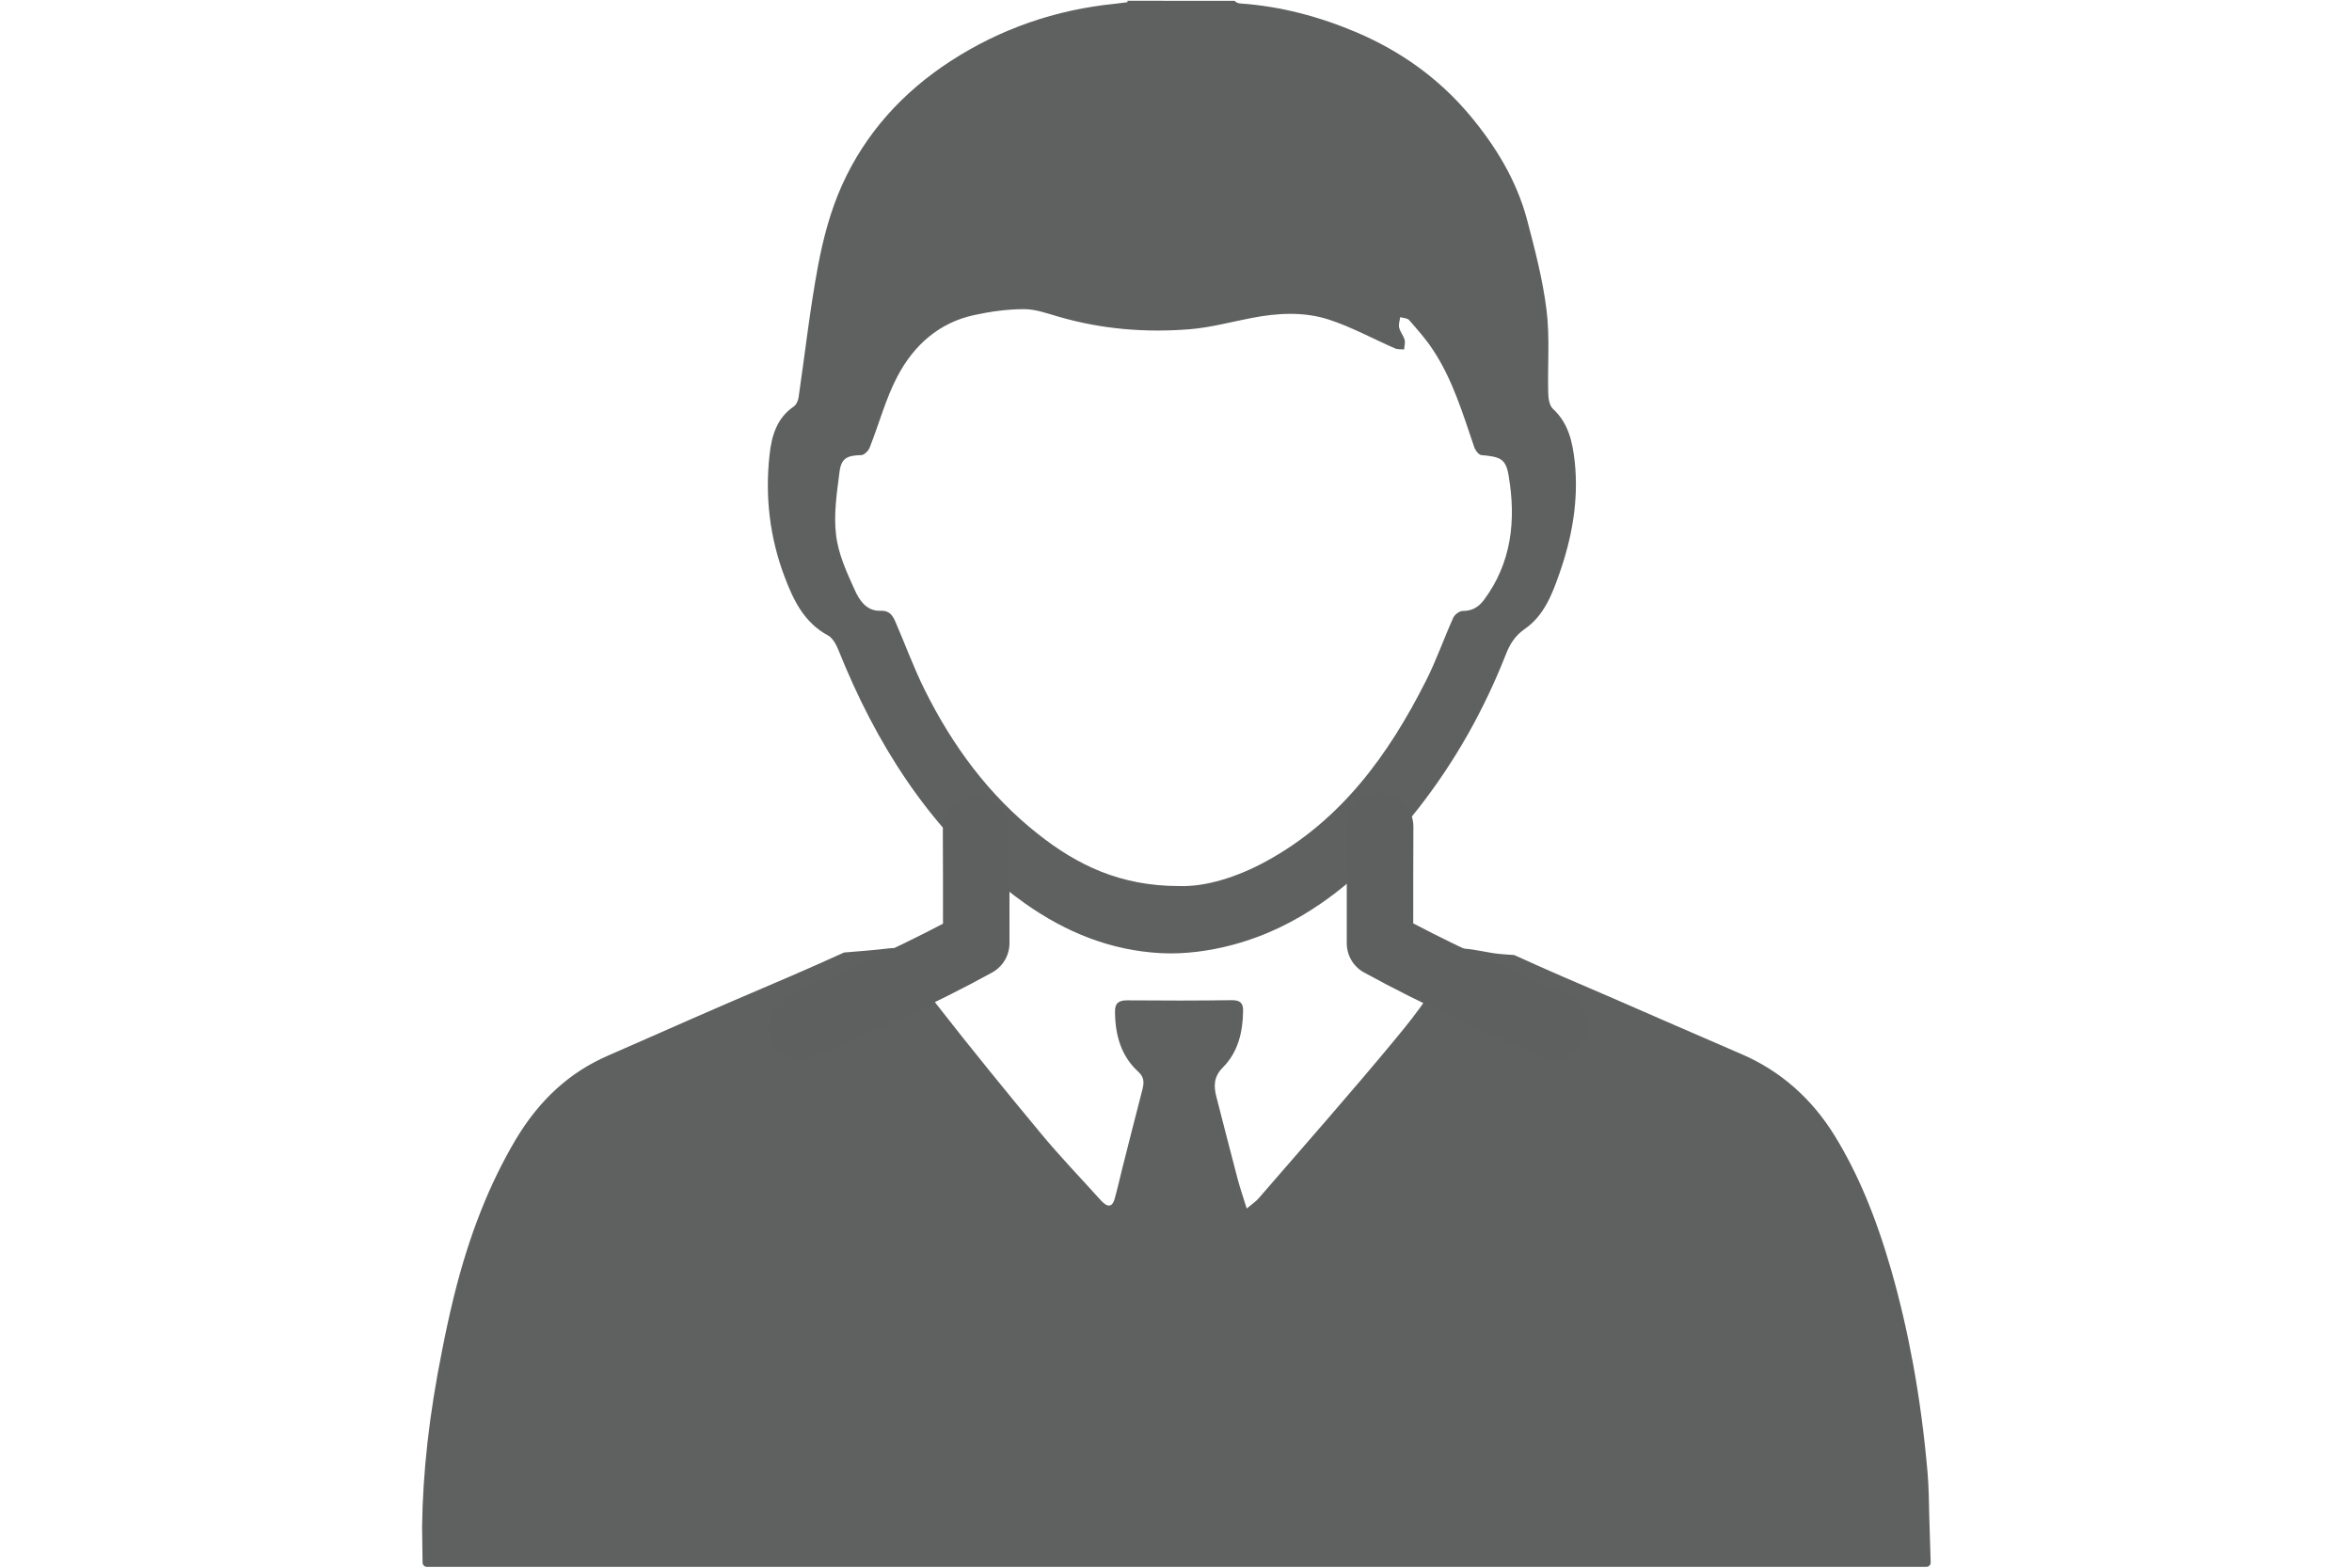
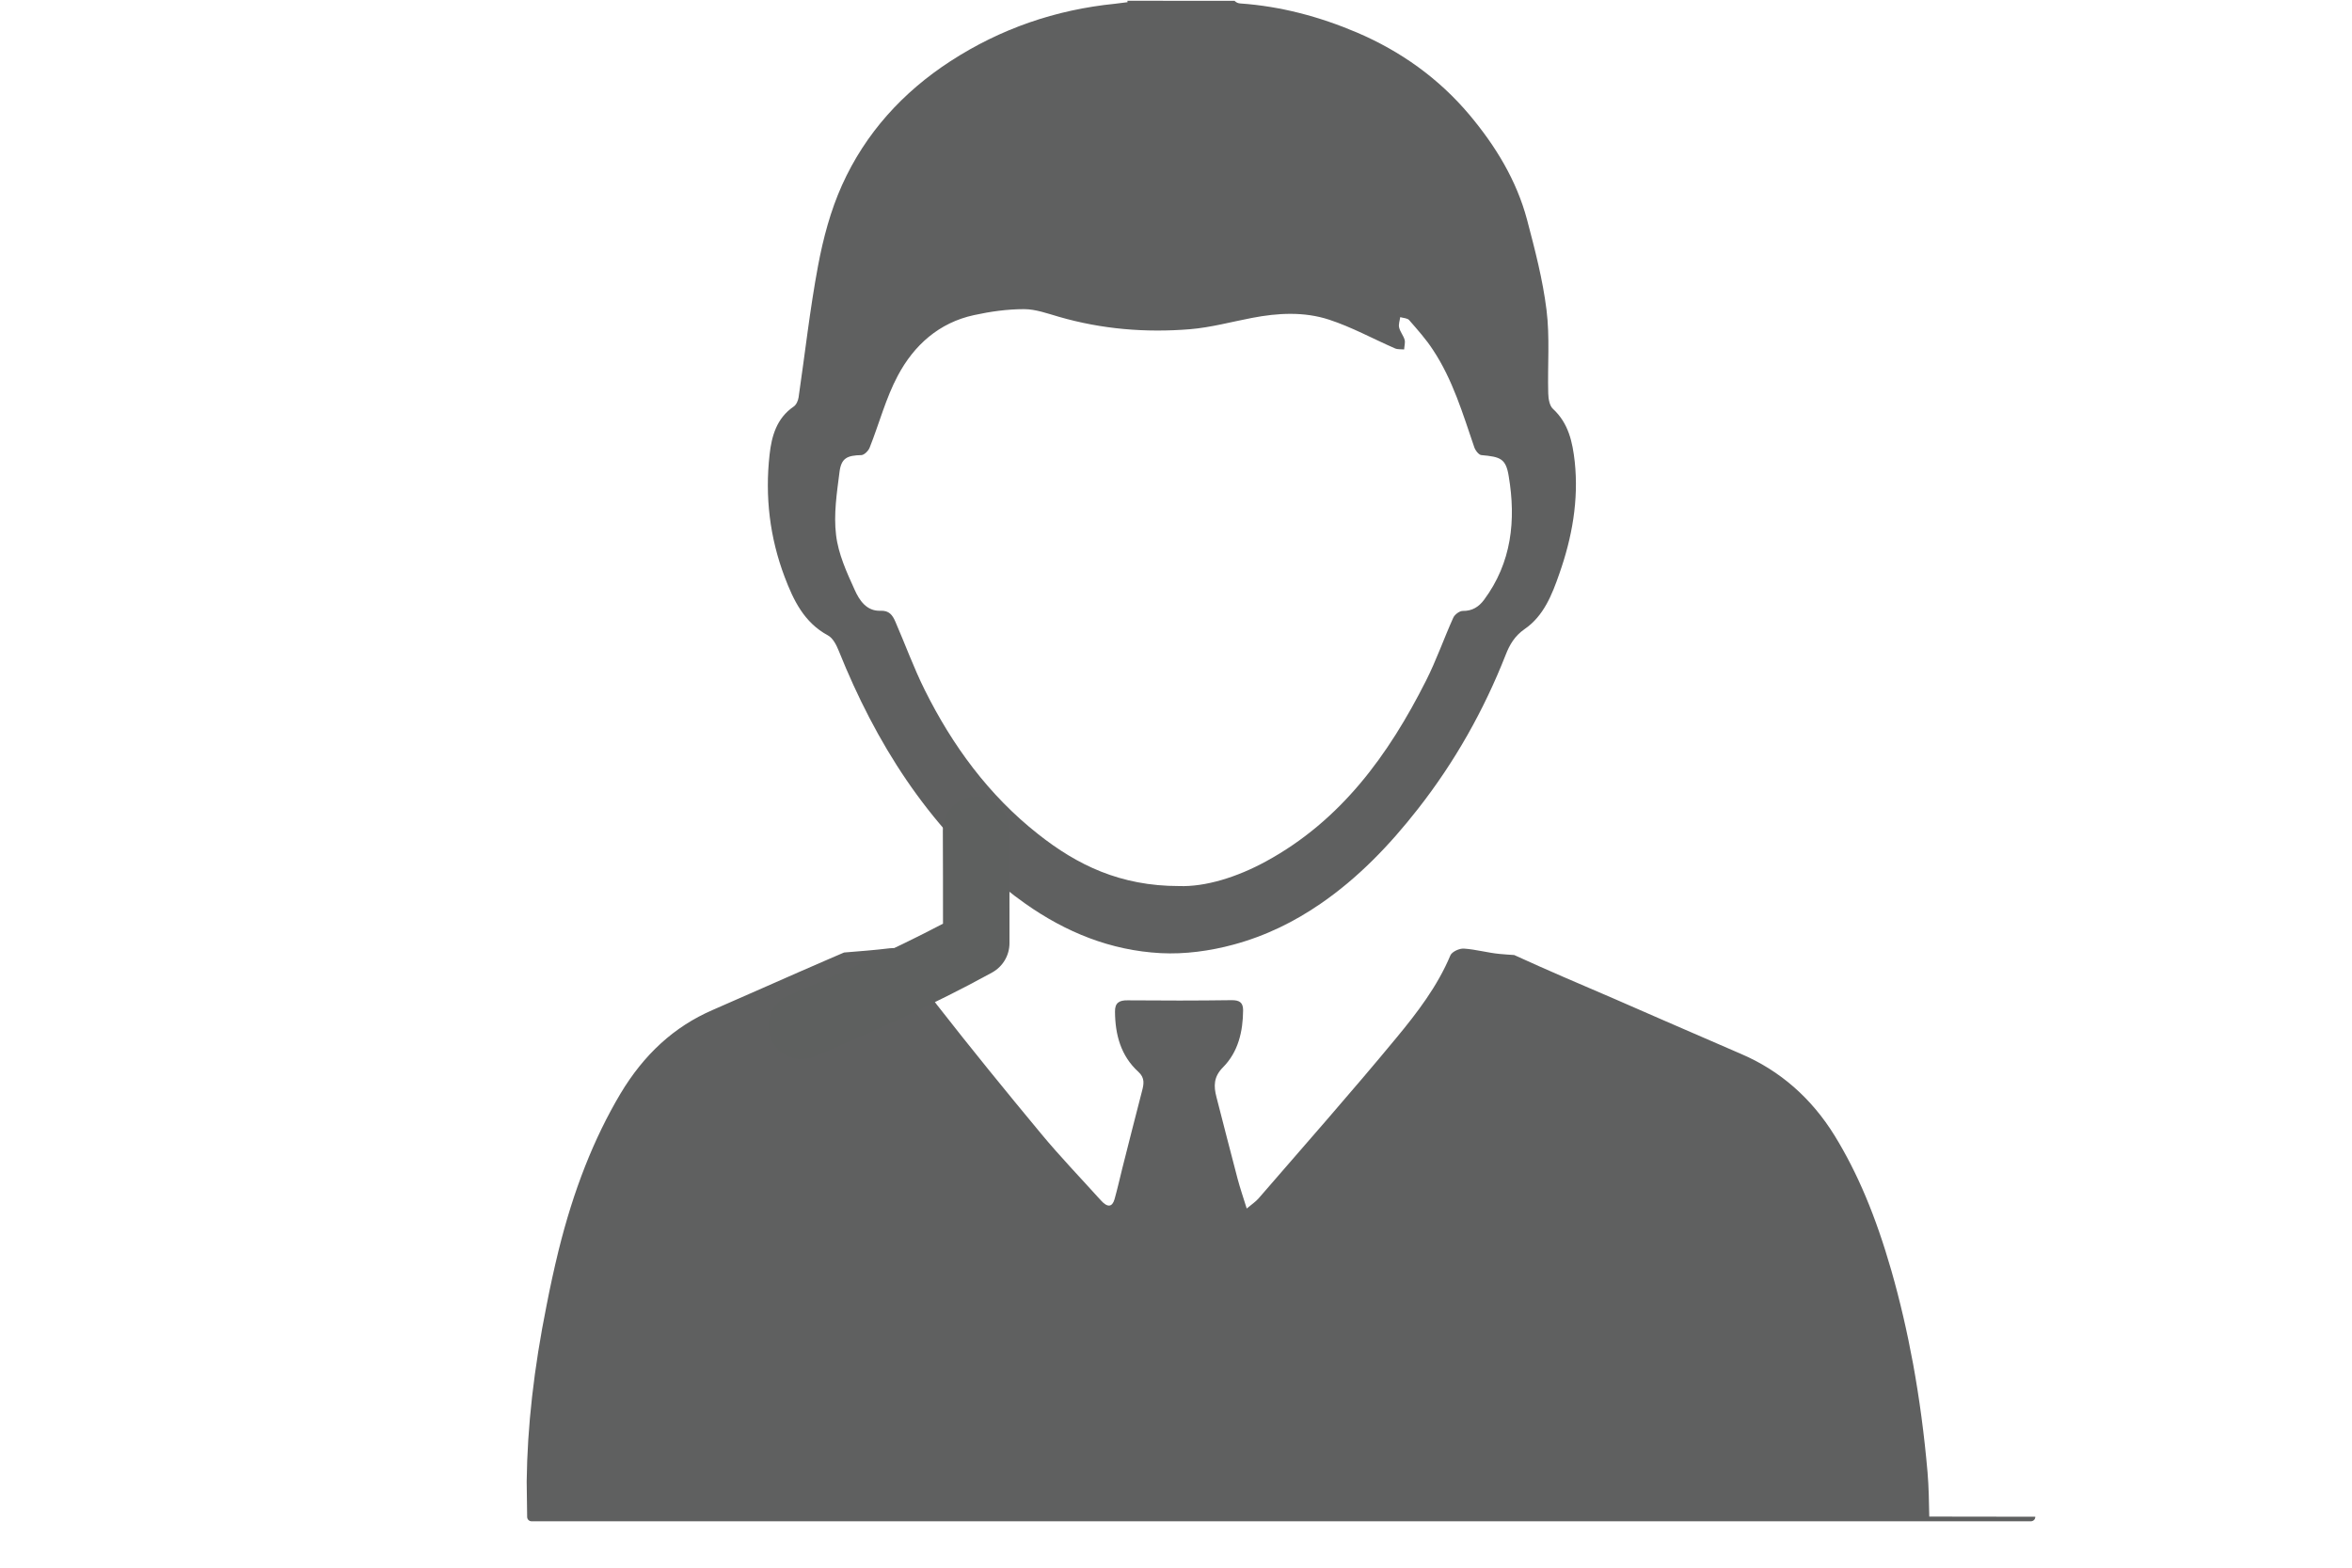
<svg xmlns="http://www.w3.org/2000/svg" version="1.1" id="Layer_1" x="0px" y="0px" viewBox="0 0 1500 1000" style="enable-background:new 0 0 1500 1000;" xml:space="preserve">
  <style type="text/css">
	.st0{fill:none;}
	.st1{fill:#5F6060;}
	.st2{fill:#5E605F;}
</style>
  <g>
    <g>
      <g>
-         <path id="XMLID_6_" class="st0" d="M909.4,434.2c6.6-13,11.4-26.9,17.4-40.2c0.9-2,4.1-4.4,6.1-4.4c6,0.1,10.2-2.6,13.5-7     c17.7-23.7,20.5-50.8,16-78.9c-1.8-11.3-5.3-12.4-17.4-13.5c-1.7-0.1-3.9-3-4.6-5.1c-7.2-21.3-13.7-43-26.3-62     c-4.4-6.8-9.9-12.9-15.2-19c-1.1-1.3-3.8-1.3-5.7-1.9c-0.3,2.2-1.2,4.6-0.7,6.6c0.6,2.7,2.7,5.1,3.5,7.8c0.5,1.9-0.2,4.1-0.3,6.2     c-2-0.2-4.2,0.1-5.9-0.7c-14-6.1-27.5-13.7-42-18.3c-15.9-5.2-32.7-4.3-49.2-1.1c-13.1,2.6-26.2,6.2-39.5,7.2     c-28.2,2.2-56.2,0-83.5-7.9c-7.4-2.1-14.9-4.9-22.3-4.9c-10.6,0-21.4,1.5-31.9,3.8c-22.4,4.8-38.3,19.2-48.6,38.6     c-7.7,14.4-11.9,30.7-18,46c-0.8,2-3.3,4.7-5.2,4.7c-9.1,0.2-12.9,2-14,10.8c-1.7,13.3-3.8,27-2.2,40.1     c1.5,12,6.8,23.8,11.9,35.1c2.9,6.4,7.6,13.6,16.3,13.3c5.7-0.2,7.8,2.8,9.6,6.9c6.3,14.5,11.7,29.4,18.7,43.5     c17.7,35.7,40.9,67.3,72.4,92.1c24.8,19.6,52.3,33,89.9,33.1c16.7,0.7,36.9-5.6,55.5-15.8C855.2,523.3,885.6,481.4,909.4,434.2z" />
-       </g>
+         </g>
      <g>
        <path class="st1" d="M1004.3,294.5c-1.4-12.4-3.9-24.5-13.9-33.7c-2.2-2-2.9-6.4-3-9.8c-0.5-17.8,1.1-35.8-1.1-53.3     c-2.4-19.4-7.4-38.5-12.4-57.5c-6.7-25.2-20.1-47.1-36.7-66.9c-19.6-23.3-43.8-40.6-71.9-52.6C841.5,10.6,816.8,4,791,2.2     c-1.3-0.1-2.5-0.5-3.7-1.7H719c0,0.3,0.1,0.6,0.1,0.9c-2.7,0.3-5.3,0.7-8,1c-37.9,3.8-73,15.9-104.9,36.6     c-30.5,19.8-54.3,46-69.2,79.1c-7.3,16.2-12,33.9-15.3,51.5c-5.2,27.8-8.3,55.9-12.4,83.9c-0.3,2.1-1.5,4.8-3.2,5.9     c-10.8,7.4-14,18.8-15.3,30.6c-3,26.7,0.1,52.9,9.6,78c5.6,14.8,12.4,29.1,27.6,37.3c3.2,1.7,5.4,6.1,6.9,9.8     c23.6,58.8,56.5,111,106,151.5c4.3,3.5,8.6,6.7,13.1,9.9c25.7,18.1,54.2,29.8,86.3,31.5c15.3,0.8,31.4-1.4,46.2-5.4     c20.8-5.6,39.1-14.7,55.8-26.2c23.6-16.2,43.8-37.1,62-60.4c23.5-30,42-62.8,56-98.4c2.5-6.4,5.7-11.9,12-16.3     c12.2-8.3,17.6-22.1,22.2-35.4C1002.6,342.9,1006.9,319,1004.3,294.5z M946.4,382.7c-3.3,4.4-7.5,7.1-13.5,7     c-2.1,0-5.2,2.3-6.1,4.4c-6,13.3-10.8,27.2-17.4,40.2c-23.8,47.2-54.2,89.1-101.9,115.1c-18.6,10.2-38.9,16.4-55.5,15.8     c-37.7,0-65.1-13.5-89.9-33.1c-31.5-24.8-54.7-56.5-72.4-92.1c-7-14.1-12.4-29-18.7-43.5c-1.8-4.1-3.9-7.2-9.6-6.9     c-8.8,0.3-13.4-6.8-16.3-13.3c-5.1-11.2-10.5-23-11.9-35.1c-1.6-13.1,0.5-26.8,2.2-40.1c1.1-8.9,4.9-10.6,14-10.8     c1.8-0.1,4.4-2.7,5.2-4.7c6.1-15.3,10.3-31.6,18-46c10.3-19.4,26.3-33.8,48.6-38.6c10.5-2.3,21.3-3.8,31.9-3.8     c7.4,0,15,2.8,22.3,4.9c27.3,7.9,55.3,10.2,83.5,7.9c13.3-1.1,26.4-4.7,39.5-7.2c16.5-3.2,33.3-4.1,49.2,1.1     c14.4,4.7,28,12.2,42,18.3c1.7,0.8,3.9,0.5,5.9,0.7c0.1-2.1,0.8-4.3,0.3-6.2c-0.8-2.7-2.9-5.1-3.5-7.8c-0.5-2,0.4-4.4,0.7-6.6     c2,0.6,4.6,0.6,5.7,1.9c5.3,6.1,10.8,12.2,15.2,19c12.6,19,19,40.7,26.3,62c0.7,2.1,2.9,5,4.6,5.1c12.1,1.1,15.6,2.2,17.4,13.5     C966.9,331.8,964.1,358.9,946.4,382.7z" />
      </g>
      <g>
-         <path id="XMLID_3_" class="st1" d="M1230.4,967.4c-0.2-9.4-0.3-18.9-1.1-28.2c-2.1-24.2-5.2-47.1-9.2-69.1     c-3.8-20.6-8.4-40.5-13.9-59.7c-10-34.8-21.5-62.1-36.1-85.9c-14.8-24-34.9-41.6-59.7-52.2l-48.4-21c-21.5-9.4-43-18.8-64.6-28     c-10.9-4.7-21.4-9.4-31.7-14.1c-3.1-0.2-6.2-0.4-9.3-0.7c-7.6-0.7-15.1-2.9-22.8-3.4c-2.9-0.2-7.6,2-8.6,4.3     c-8.3,19.8-21.2,36.6-34.6,52.8c-28.6,34.6-58.3,68.2-87.7,102.2c-1.9,2.2-4.5,3.9-7.6,6.5c-2.2-7.1-4.2-12.9-5.8-18.9     c-4.6-17.4-9-34.8-13.5-52.2c-1.8-6.9-1.9-12.9,4.2-19c9.7-9.8,12.7-22.8,12.8-36.4c0-4.9-2.3-6.4-7.2-6.4     c-22.2,0.3-44.3,0.3-66.4,0.1c-5.4-0.1-8.2,1.6-8.1,7.2c0.1,14.7,3.7,28.2,14.9,38.4c4.3,3.9,3.5,7.9,2.3,12.4     c-4.3,16.5-8.4,32.9-12.6,49.4c-1.6,6.5-3.1,13.1-4.9,19.5c-1.5,5.1-4.5,5.4-8.8,0.6c-12.7-14.1-25.9-27.8-38-42.4     c-22.5-27.1-44.8-54.5-66.5-82.3c-6.9-8.8-12-18.9-17.3-28.8c-3-5.5-5.8-8-12.8-7.2c-9.7,1.2-19.4,1.9-29.1,2.7     c-22.2,10.1-44.6,19.7-66.7,29.1l-9.3,4c-13.5,5.8-26.8,11.7-40.2,17.6l-34.4,15.1c-24.4,10.6-43.6,28.1-58.8,53.5     c-16.9,28.5-29.8,61.2-39.4,100c-2.9,11.9-5.4,23.4-7.6,34.8c-8.1,40.3-12.3,77.4-12.7,112.5l0.3,22.5c0,1.6,1.3,2.8,2.8,2.8     h956.2c1.6,0,2.9-1.3,2.8-2.9L1230.4,967.4z" />
+         <path id="XMLID_3_" class="st1" d="M1230.4,967.4c-0.2-9.4-0.3-18.9-1.1-28.2c-2.1-24.2-5.2-47.1-9.2-69.1     c-3.8-20.6-8.4-40.5-13.9-59.7c-10-34.8-21.5-62.1-36.1-85.9c-14.8-24-34.9-41.6-59.7-52.2l-48.4-21c-21.5-9.4-43-18.8-64.6-28     c-10.9-4.7-21.4-9.4-31.7-14.1c-3.1-0.2-6.2-0.4-9.3-0.7c-7.6-0.7-15.1-2.9-22.8-3.4c-2.9-0.2-7.6,2-8.6,4.3     c-8.3,19.8-21.2,36.6-34.6,52.8c-28.6,34.6-58.3,68.2-87.7,102.2c-1.9,2.2-4.5,3.9-7.6,6.5c-2.2-7.1-4.2-12.9-5.8-18.9     c-4.6-17.4-9-34.8-13.5-52.2c-1.8-6.9-1.9-12.9,4.2-19c9.7-9.8,12.7-22.8,12.8-36.4c0-4.9-2.3-6.4-7.2-6.4     c-22.2,0.3-44.3,0.3-66.4,0.1c-5.4-0.1-8.2,1.6-8.1,7.2c0.1,14.7,3.7,28.2,14.9,38.4c4.3,3.9,3.5,7.9,2.3,12.4     c-4.3,16.5-8.4,32.9-12.6,49.4c-1.6,6.5-3.1,13.1-4.9,19.5c-1.5,5.1-4.5,5.4-8.8,0.6c-12.7-14.1-25.9-27.8-38-42.4     c-22.5-27.1-44.8-54.5-66.5-82.3c-6.9-8.8-12-18.9-17.3-28.8c-3-5.5-5.8-8-12.8-7.2c-9.7,1.2-19.4,1.9-29.1,2.7     l-9.3,4c-13.5,5.8-26.8,11.7-40.2,17.6l-34.4,15.1c-24.4,10.6-43.6,28.1-58.8,53.5     c-16.9,28.5-29.8,61.2-39.4,100c-2.9,11.9-5.4,23.4-7.6,34.8c-8.1,40.3-12.3,77.4-12.7,112.5l0.3,22.5c0,1.6,1.3,2.8,2.8,2.8     h956.2c1.6,0,2.9-1.3,2.8-2.9L1230.4,967.4z" />
      </g>
    </g>
    <g>
      <g>
        <g>
          <g>
            <path id="XMLID_2_" class="st2" d="M511.3,675.6c-8.2,0-16-4.8-19.5-12.8c-4.6-10.8,0.4-23.2,11.1-27.8       c30.5-13.1,65.2-28.3,98.5-45.8c0-7.9,0-51.7-0.1-59.5c-0.2-11.7,9.2-21.3,20.9-21.5c11.6-0.7,21.3,9.1,21.5,20.8       c0.1,7.8,0.1,52.3,0.1,60.1l0,12.5c0,7.8-4.2,14.9-11,18.7c-38.1,21-78.4,38.7-113.2,53.6C517,675.1,514.1,675.6,511.3,675.6z" />
          </g>
        </g>
      </g>
      <g>
        <g>
          <g>
-             <path id="XMLID_1_" class="st2" d="M991.5,675.6c-2.8,0-5.6-0.6-8.4-1.7c-34.8-14.9-75.1-32.6-113.2-53.6       c-6.8-3.7-11-10.9-11-18.7l0-12.7c0-7.7,0-54.2,0.1-62c0.2-11.7,10-21.1,21.5-20.9c11.7,0.2,21,9.8,20.9,21.5       c-0.1,7.7-0.1,53.7-0.1,61.4v0.1c33.2,17.5,68,32.7,98.5,45.8c10.8,4.6,15.7,17.1,11.1,27.8       C1007.6,670.8,999.7,675.6,991.5,675.6z" />
-           </g>
+             </g>
        </g>
      </g>
    </g>
  </g>
</svg>